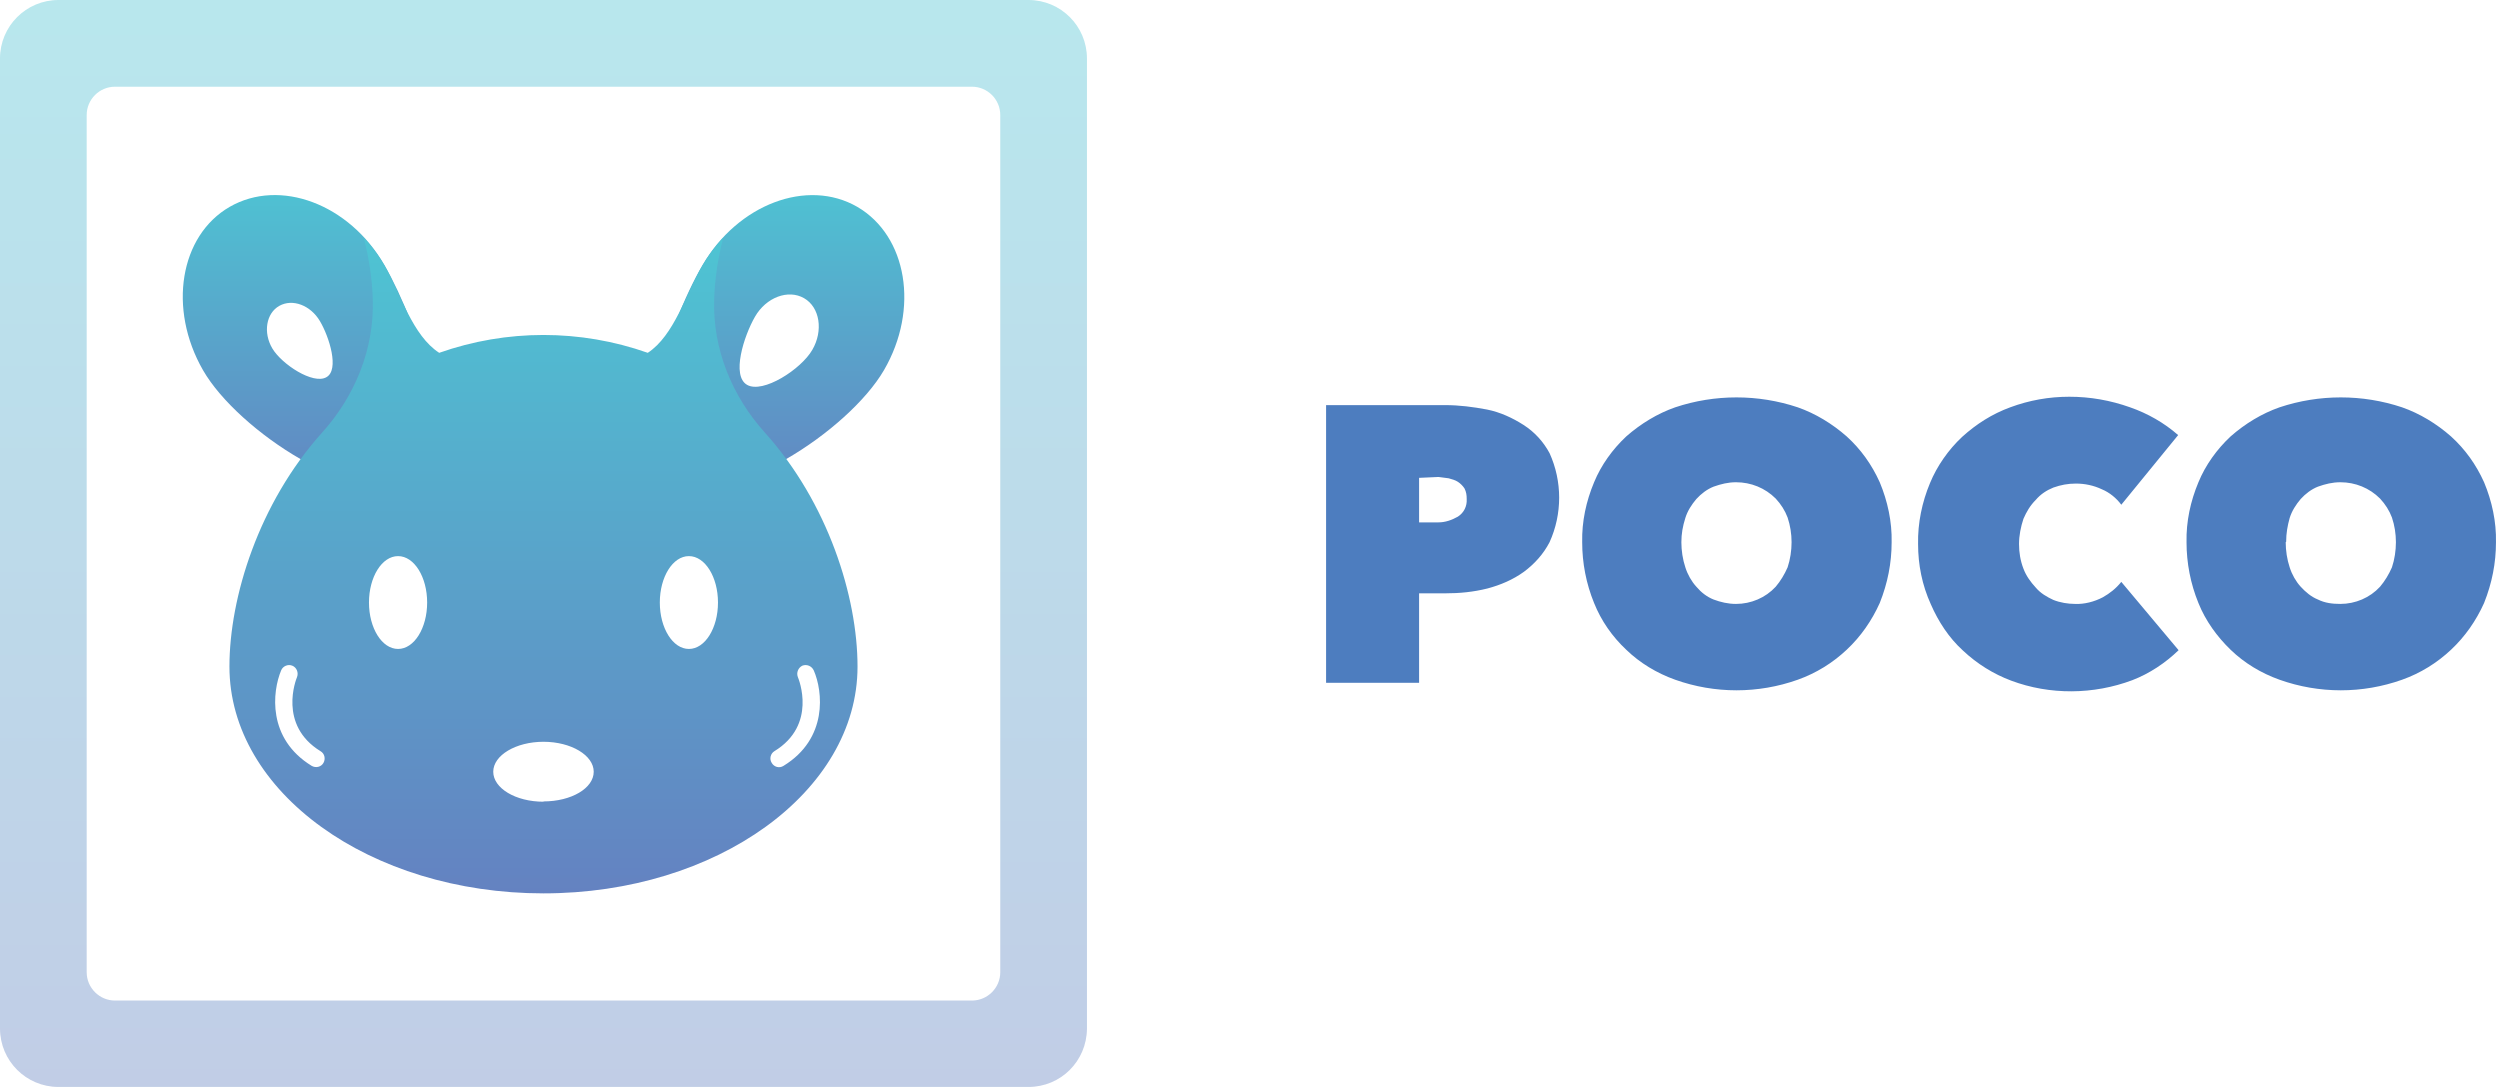
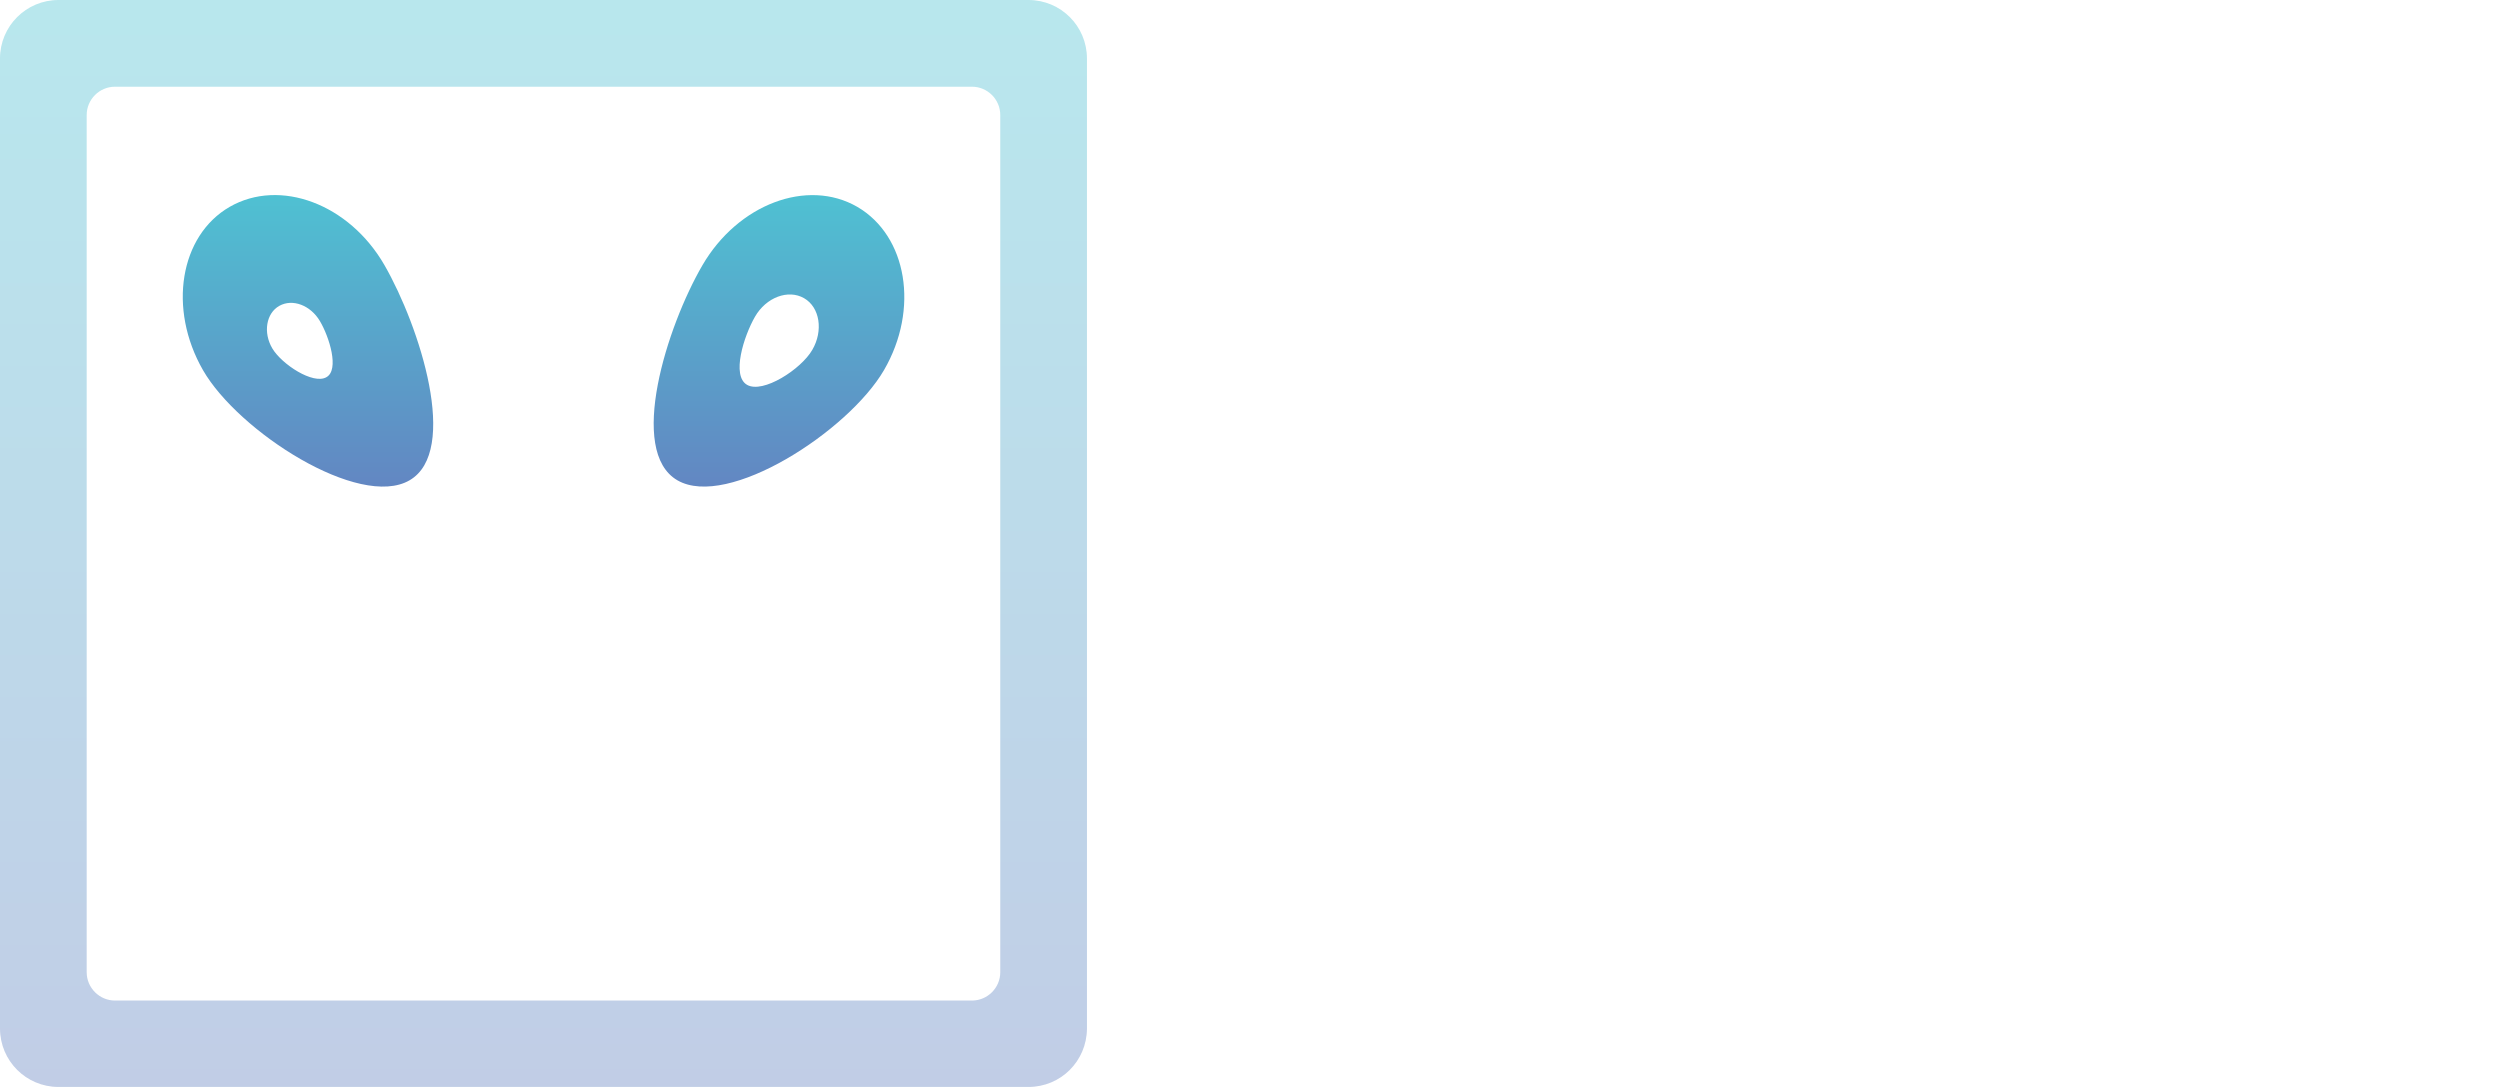
<svg xmlns="http://www.w3.org/2000/svg" width="460" height="200" viewBox="0 0 460 200">
  <defs>
    <linearGradient id="poco-logo-a" x1="50%" x2="50%" y1="0%" y2="100%">
      <stop offset="0%" stop-color="#4EC4D3" />
      <stop offset="100%" stop-color="#6482C1" />
    </linearGradient>
  </defs>
  <g fill="none">
    <path fill="url(#poco-logo-a)" d="M157.731 38.054C148.542 32.757 135.785 37.568 129.244 48.811 122.704 60.054 115.406 83.028 124.65 88.379 133.893 93.73 156.109 79.352 162.65 68.109 169.19 56.865 166.92 43.406 157.731 38.054zM149.461 64.379C147.406 67.946 140.379 72.487 137.46 70.811 134.542 69.136 136.866 61.838 138.92 58.271 140.974 54.703 145.028 53.19 147.947 54.865 150.866 56.541 151.515 60.865 149.461 64.379zM42.271 38.054C33.081 43.352 30.865 56.811 37.352 68.109 43.838 79.406 66.109 93.73 75.352 88.379 84.595 83.028 77.244 60.109 70.757 48.811 64.271 37.514 51.514 32.757 42.271 38.054zM60.054 69.406C57.622 70.811 51.838 67.028 50.108 64.109 48.379 61.19 48.973 57.622 51.406 56.271 53.838 54.919 57.136 56.163 58.865 59.082 60.595 62 62.487 68.055 60.054 69.406z" />
-     <path fill="url(#poco-logo-a)" d="M140.758,79.622 C134.704,72.919 131.136,64.217 131.406,55.19 C131.514,51.298 132.109,47.46 133.082,43.73 C131.623,45.298 130.325,47.027 129.244,48.865 C126.217,54.054 124.055,61.73 119.19,64.919 C106.758,60.541 93.244,60.541 80.811,64.919 C75.892,61.73 73.73,54.109 70.757,48.865 C69.676,47.027 68.379,45.298 66.919,43.73 C67.892,47.46 68.487,51.298 68.595,55.19 C68.865,64.217 65.298,72.919 59.244,79.622 C47.622,92.541 42.217,109.893 42.217,122.65 C42.217,145.731 68.109,164.38 100.001,164.38 C131.893,164.38 157.785,145.677 157.785,122.65 C157.785,109.839 152.379,92.541 140.758,79.622 Z M59.514,140.379 C59.082,141.136 58.109,141.352 57.352,140.92 C49.135,135.893 50.108,127.244 51.73,123.352 C52.054,122.541 53.027,122.163 53.784,122.487 C54.595,122.812 54.973,123.785 54.649,124.596 C54.487,124.974 51.136,133.406 58.973,138.217 C59.73,138.65 59.946,139.623 59.514,140.379 Z M73.244,119.406 C70.271,119.406 67.892,115.568 67.892,110.866 C67.892,106.163 70.271,102.325 73.244,102.325 C76.217,102.325 78.595,106.163 78.595,110.866 C78.595,115.568 76.217,119.406 73.244,119.406 Z M100.001,147.515 C94.866,147.515 90.757,145.028 90.757,142.001 C90.757,138.974 94.92,136.487 100.001,136.487 C105.082,136.487 109.244,138.974 109.244,142.001 C109.244,145.028 105.136,147.461 100.001,147.461 L100.001,147.515 Z M126.758,119.406 C123.785,119.406 121.406,115.568 121.406,110.866 C121.406,106.163 123.785,102.325 126.758,102.325 C129.731,102.325 132.109,106.163 132.109,110.866 C132.109,115.568 129.731,119.406 126.758,119.406 Z M144.163,140.92 C143.406,141.406 142.433,141.136 142.001,140.379 C141.515,139.623 141.785,138.65 142.488,138.217 C150.379,133.406 146.974,124.974 146.812,124.596 C146.488,123.785 146.866,122.866 147.623,122.487 C148.434,122.163 149.352,122.541 149.731,123.352 C151.407,127.19 152.379,135.893 144.163,140.92 Z" />
    <path fill="url(#poco-logo-a)" d="M189.237,200 L10.763,200 C4.813,200 0,195.187 0,189.237 L0,10.763 C0,4.813 4.813,0 10.763,0 L189.237,0 C195.187,0 200,4.813 200,10.763 L200,189.292 C199.946,195.241 195.187,200 189.237,200 Z M21.16,15.955 C18.293,15.955 15.951,18.296 15.951,21.163 L15.951,178.891 C15.951,181.758 18.293,184.1 21.16,184.1 L178.84,184.1 C181.707,184.1 184.049,181.758 184.049,178.891 L184.049,21.163 C184.049,18.296 181.707,15.955 178.84,15.955 C178.84,15.955 21.16,15.955 21.16,15.955 Z" opacity=".4" />
-     <path fill="#4D7DBF" d="M261.114,109.174 L261.114,125.639 L244,125.639 L244,74.541 L265.899,74.541 C268.494,74.541 271.009,74.865 273.604,75.352 C276.037,75.839 278.308,76.893 280.336,78.191 C282.364,79.489 283.986,81.273 285.121,83.382 C287.474,88.573 287.474,94.575 285.121,99.765 C283.986,101.955 282.364,103.74 280.417,105.2 C278.39,106.66 276.119,107.633 273.685,108.282 C271.09,108.931 268.576,109.174 265.899,109.174 L261.114,109.174 Z M261.114,87.924 L261.114,96.116 L264.682,96.116 C265.899,96.116 267.116,95.71 268.251,95.061 C269.387,94.331 269.954,93.115 269.873,91.817 C269.873,91.087 269.792,90.519 269.468,89.87 C269.143,89.384 268.738,88.978 268.251,88.654 C267.764,88.329 267.116,88.167 266.548,88.005 L264.682,87.762 L261.114,87.924 Z M291.123,99.765 C291.042,95.953 291.853,92.222 293.313,88.735 C294.611,85.572 296.72,82.652 299.234,80.3 C301.911,77.948 304.993,76.082 308.237,74.947 C315.537,72.513 323.485,72.513 330.785,74.947 C334.029,76.082 337.111,77.948 339.788,80.3 C342.383,82.652 344.411,85.491 345.871,88.735 C347.331,92.222 348.142,96.035 348.061,99.765 C348.061,103.578 347.331,107.308 345.871,110.958 C344.411,114.203 342.383,117.122 339.788,119.556 C337.193,121.989 334.192,123.854 330.785,125.071 C323.485,127.666 315.537,127.666 308.237,125.071 C304.831,123.854 301.749,121.989 299.234,119.556 C296.639,117.122 294.611,114.203 293.313,110.958 C291.853,107.39 291.123,103.578 291.123,99.765 Z M309.373,99.765 C309.373,101.307 309.616,102.929 310.103,104.389 C310.508,105.686 311.238,106.984 312.13,107.957 C313.022,109.012 314.077,109.823 315.293,110.309 C316.591,110.796 317.97,111.121 319.43,111.121 C322.188,111.121 324.864,109.985 326.73,107.957 C327.622,106.903 328.352,105.686 328.92,104.389 C329.406,102.929 329.65,101.307 329.65,99.765 C329.65,98.224 329.406,96.683 328.92,95.223 C328.433,93.926 327.703,92.79 326.73,91.736 C324.783,89.789 322.188,88.735 319.43,88.735 C317.97,88.735 316.672,89.059 315.293,89.546 C314.077,90.033 313.022,90.844 312.13,91.817 C311.238,92.871 310.508,94.007 310.103,95.305 C309.616,96.846 309.373,98.224 309.373,99.765 Z M352.927,100.09 C352.846,96.278 353.657,92.385 355.117,88.897 C356.415,85.734 358.524,82.733 361.038,80.381 C363.634,78.029 366.553,76.163 369.879,74.947 C373.366,73.649 377.016,73 380.747,73 C384.559,73 388.29,73.649 391.94,74.947 C395.184,76.082 398.185,77.785 400.781,80.056 L390.318,92.871 C389.426,91.655 388.128,90.6 386.749,90.033 C385.208,89.303 383.586,88.978 381.964,88.978 C380.504,88.978 379.206,89.221 377.827,89.708 C376.611,90.195 375.475,90.925 374.583,91.979 C373.529,93.034 372.88,94.169 372.312,95.467 C371.825,96.927 371.501,98.549 371.501,100.09 C371.501,101.631 371.744,103.172 372.312,104.632 C372.799,105.93 373.61,107.065 374.583,108.12 C375.475,109.174 376.611,109.823 377.827,110.391 C379.044,110.877 380.504,111.121 381.802,111.121 C383.505,111.202 385.37,110.715 386.911,109.904 C388.209,109.174 389.345,108.282 390.318,107.065 L400.862,119.637 C398.429,121.989 395.509,123.936 392.346,125.152 C385.208,127.829 377.179,127.91 370.041,125.233 C366.797,124.017 363.796,122.151 361.2,119.718 C358.605,117.366 356.658,114.365 355.279,111.202 C353.657,107.633 352.927,103.902 352.927,100.09 Z M402.322,99.765 C402.241,95.953 403.052,92.222 404.512,88.735 C405.809,85.572 407.918,82.652 410.433,80.3 C413.109,77.948 416.191,76.082 419.436,74.947 C426.735,72.513 434.684,72.513 441.983,74.947 C445.228,76.082 448.31,77.948 450.986,80.3 C453.582,82.652 455.609,85.491 457.069,88.735 C458.529,92.222 459.34,96.035 459.259,99.765 C459.259,103.578 458.529,107.308 457.069,110.958 C455.609,114.203 453.582,117.122 450.986,119.556 C448.391,121.989 445.39,123.854 441.983,125.071 C434.684,127.666 426.735,127.666 419.436,125.071 C416.029,123.854 412.947,121.989 410.433,119.556 C407.918,117.122 405.809,114.203 404.512,110.958 C403.052,107.39 402.322,103.578 402.322,99.765 Z M420.571,99.765 C420.571,101.307 420.814,102.929 421.301,104.389 C421.707,105.686 422.436,106.984 423.329,107.957 C424.221,108.931 425.275,109.823 426.492,110.309 C427.79,110.958 429.168,111.121 430.628,111.121 C433.386,111.121 436.063,109.985 437.928,107.957 C438.82,106.903 439.55,105.686 440.118,104.389 C440.605,102.929 440.848,101.307 440.848,99.765 C440.848,98.224 440.605,96.683 440.118,95.223 C439.631,93.926 438.901,92.79 437.928,91.736 C435.981,89.789 433.386,88.735 430.628,88.735 C429.168,88.735 427.871,89.059 426.492,89.546 C425.275,90.033 424.221,90.844 423.329,91.817 C422.436,92.871 421.707,94.007 421.301,95.305 C420.895,96.764 420.652,98.143 420.652,99.684 L420.571,99.765 Z" />
  </g>
</svg>